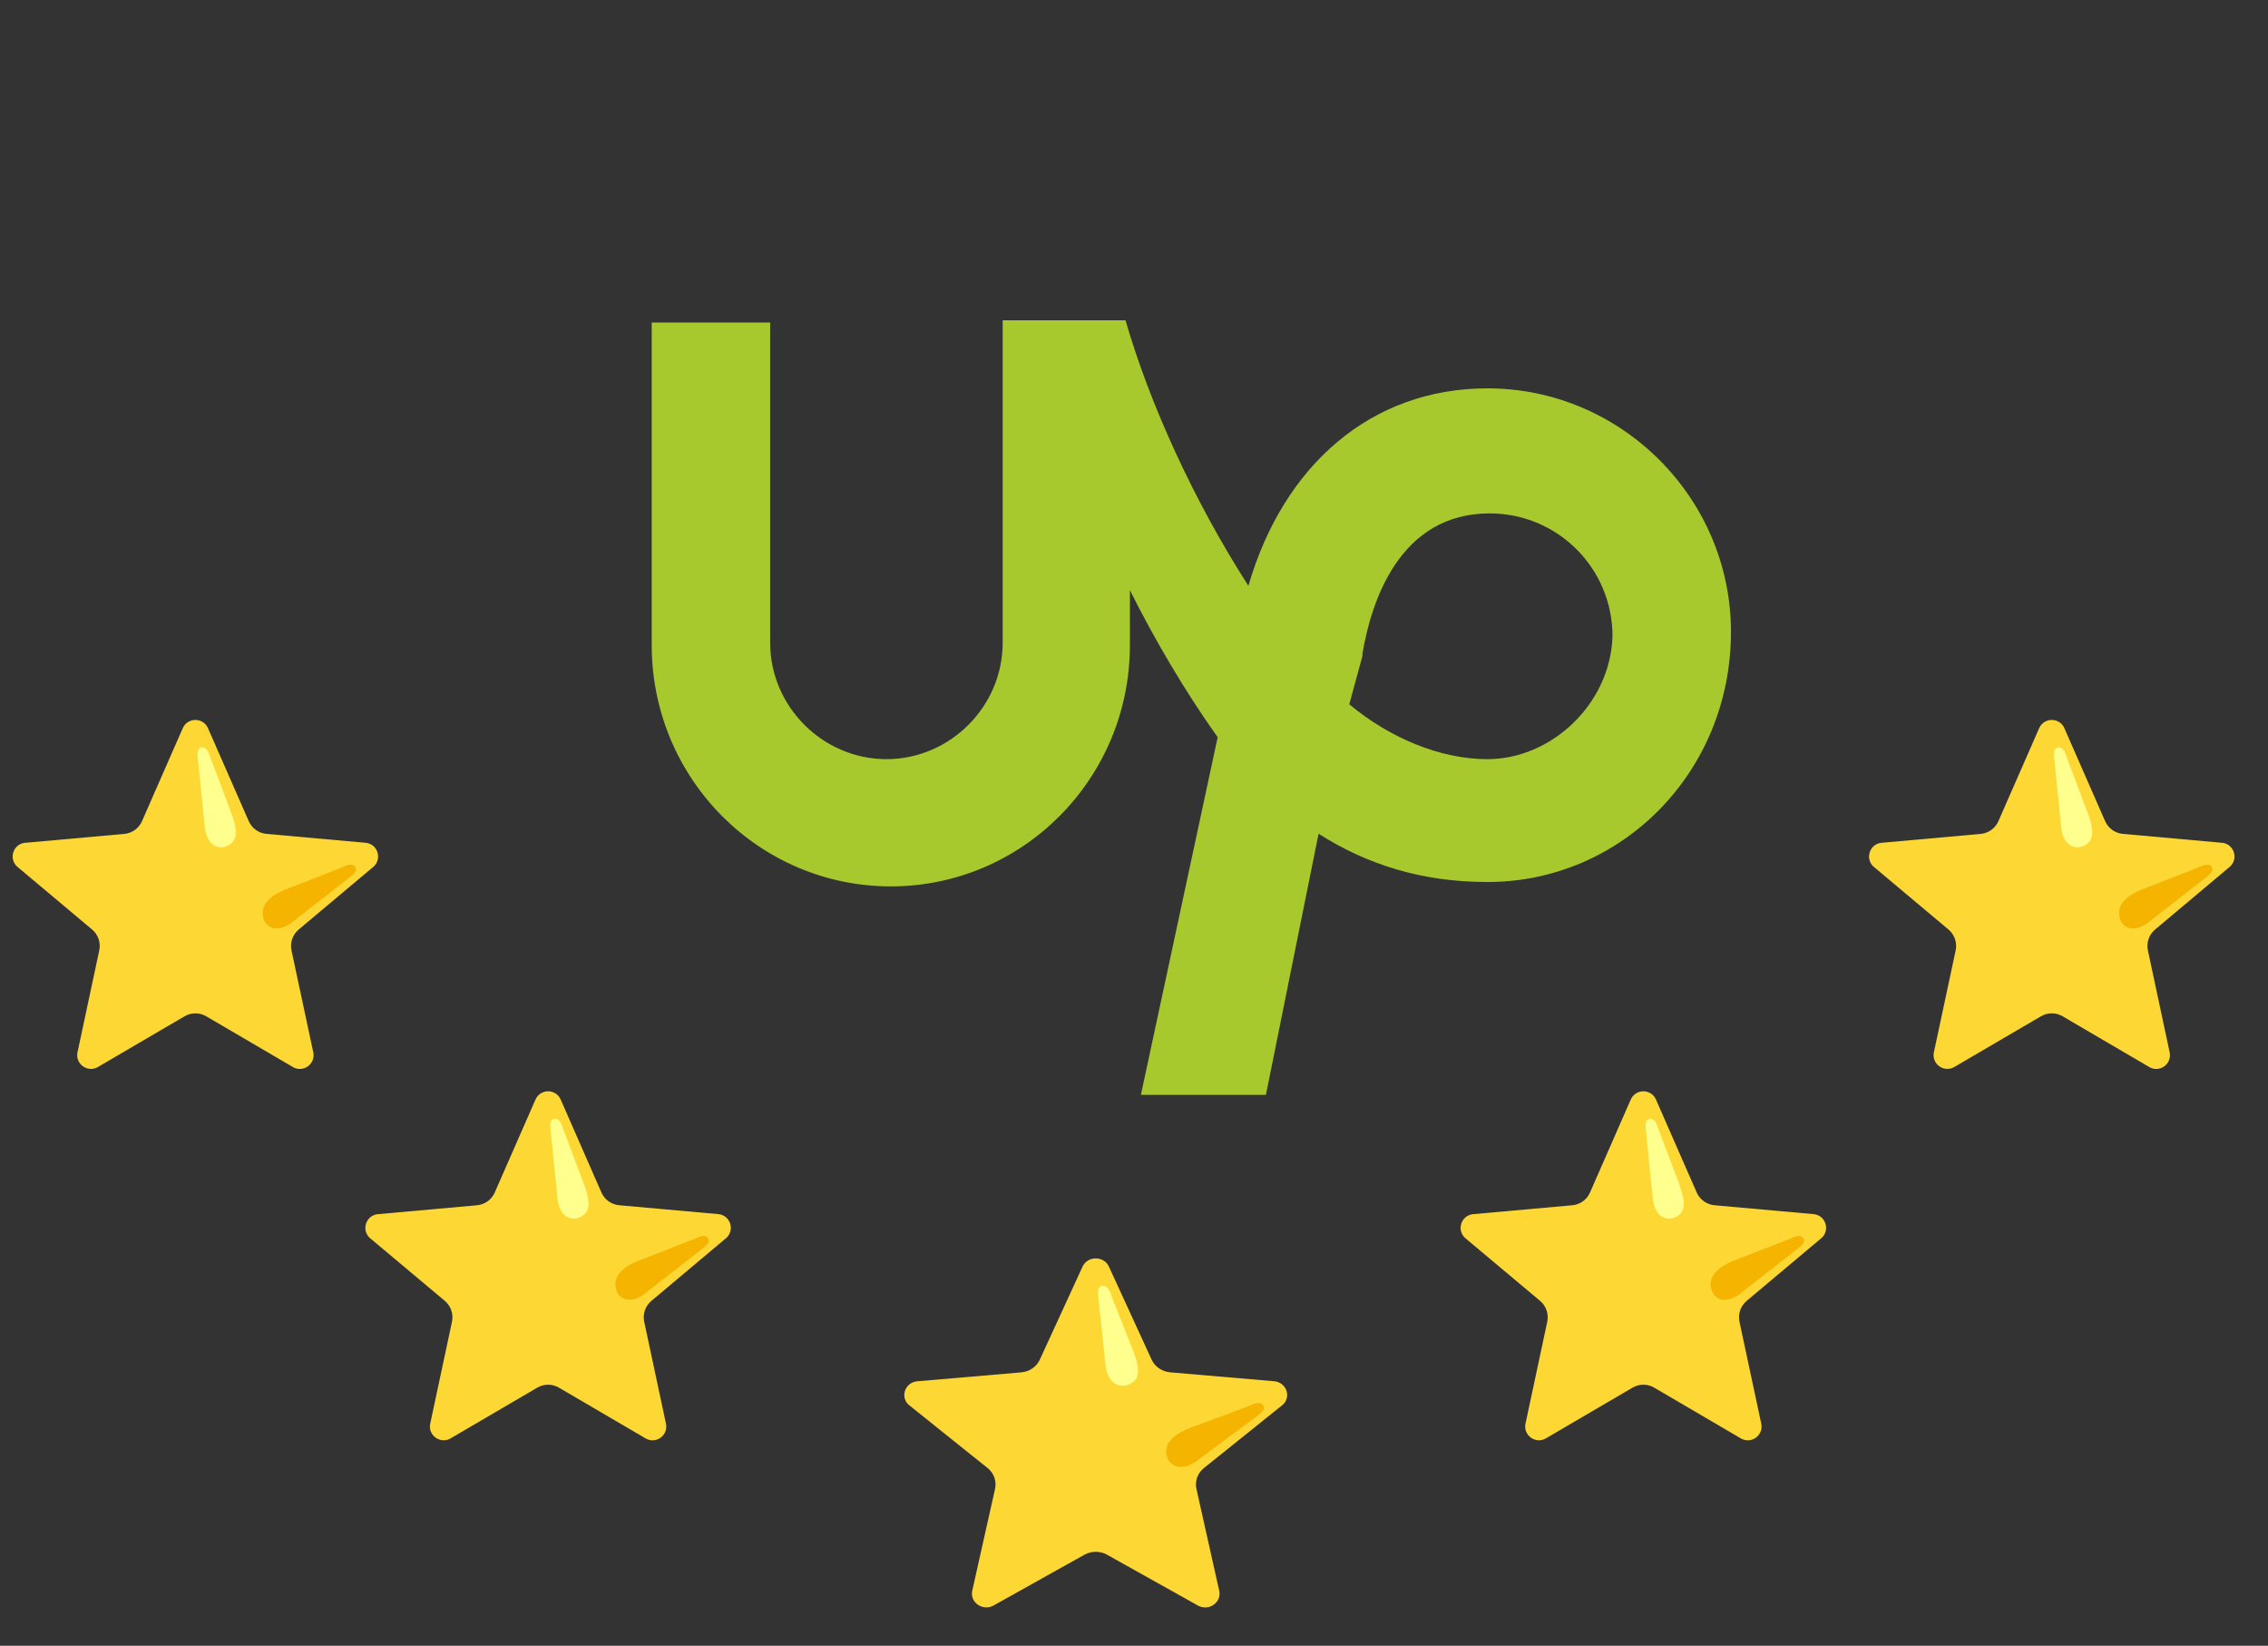
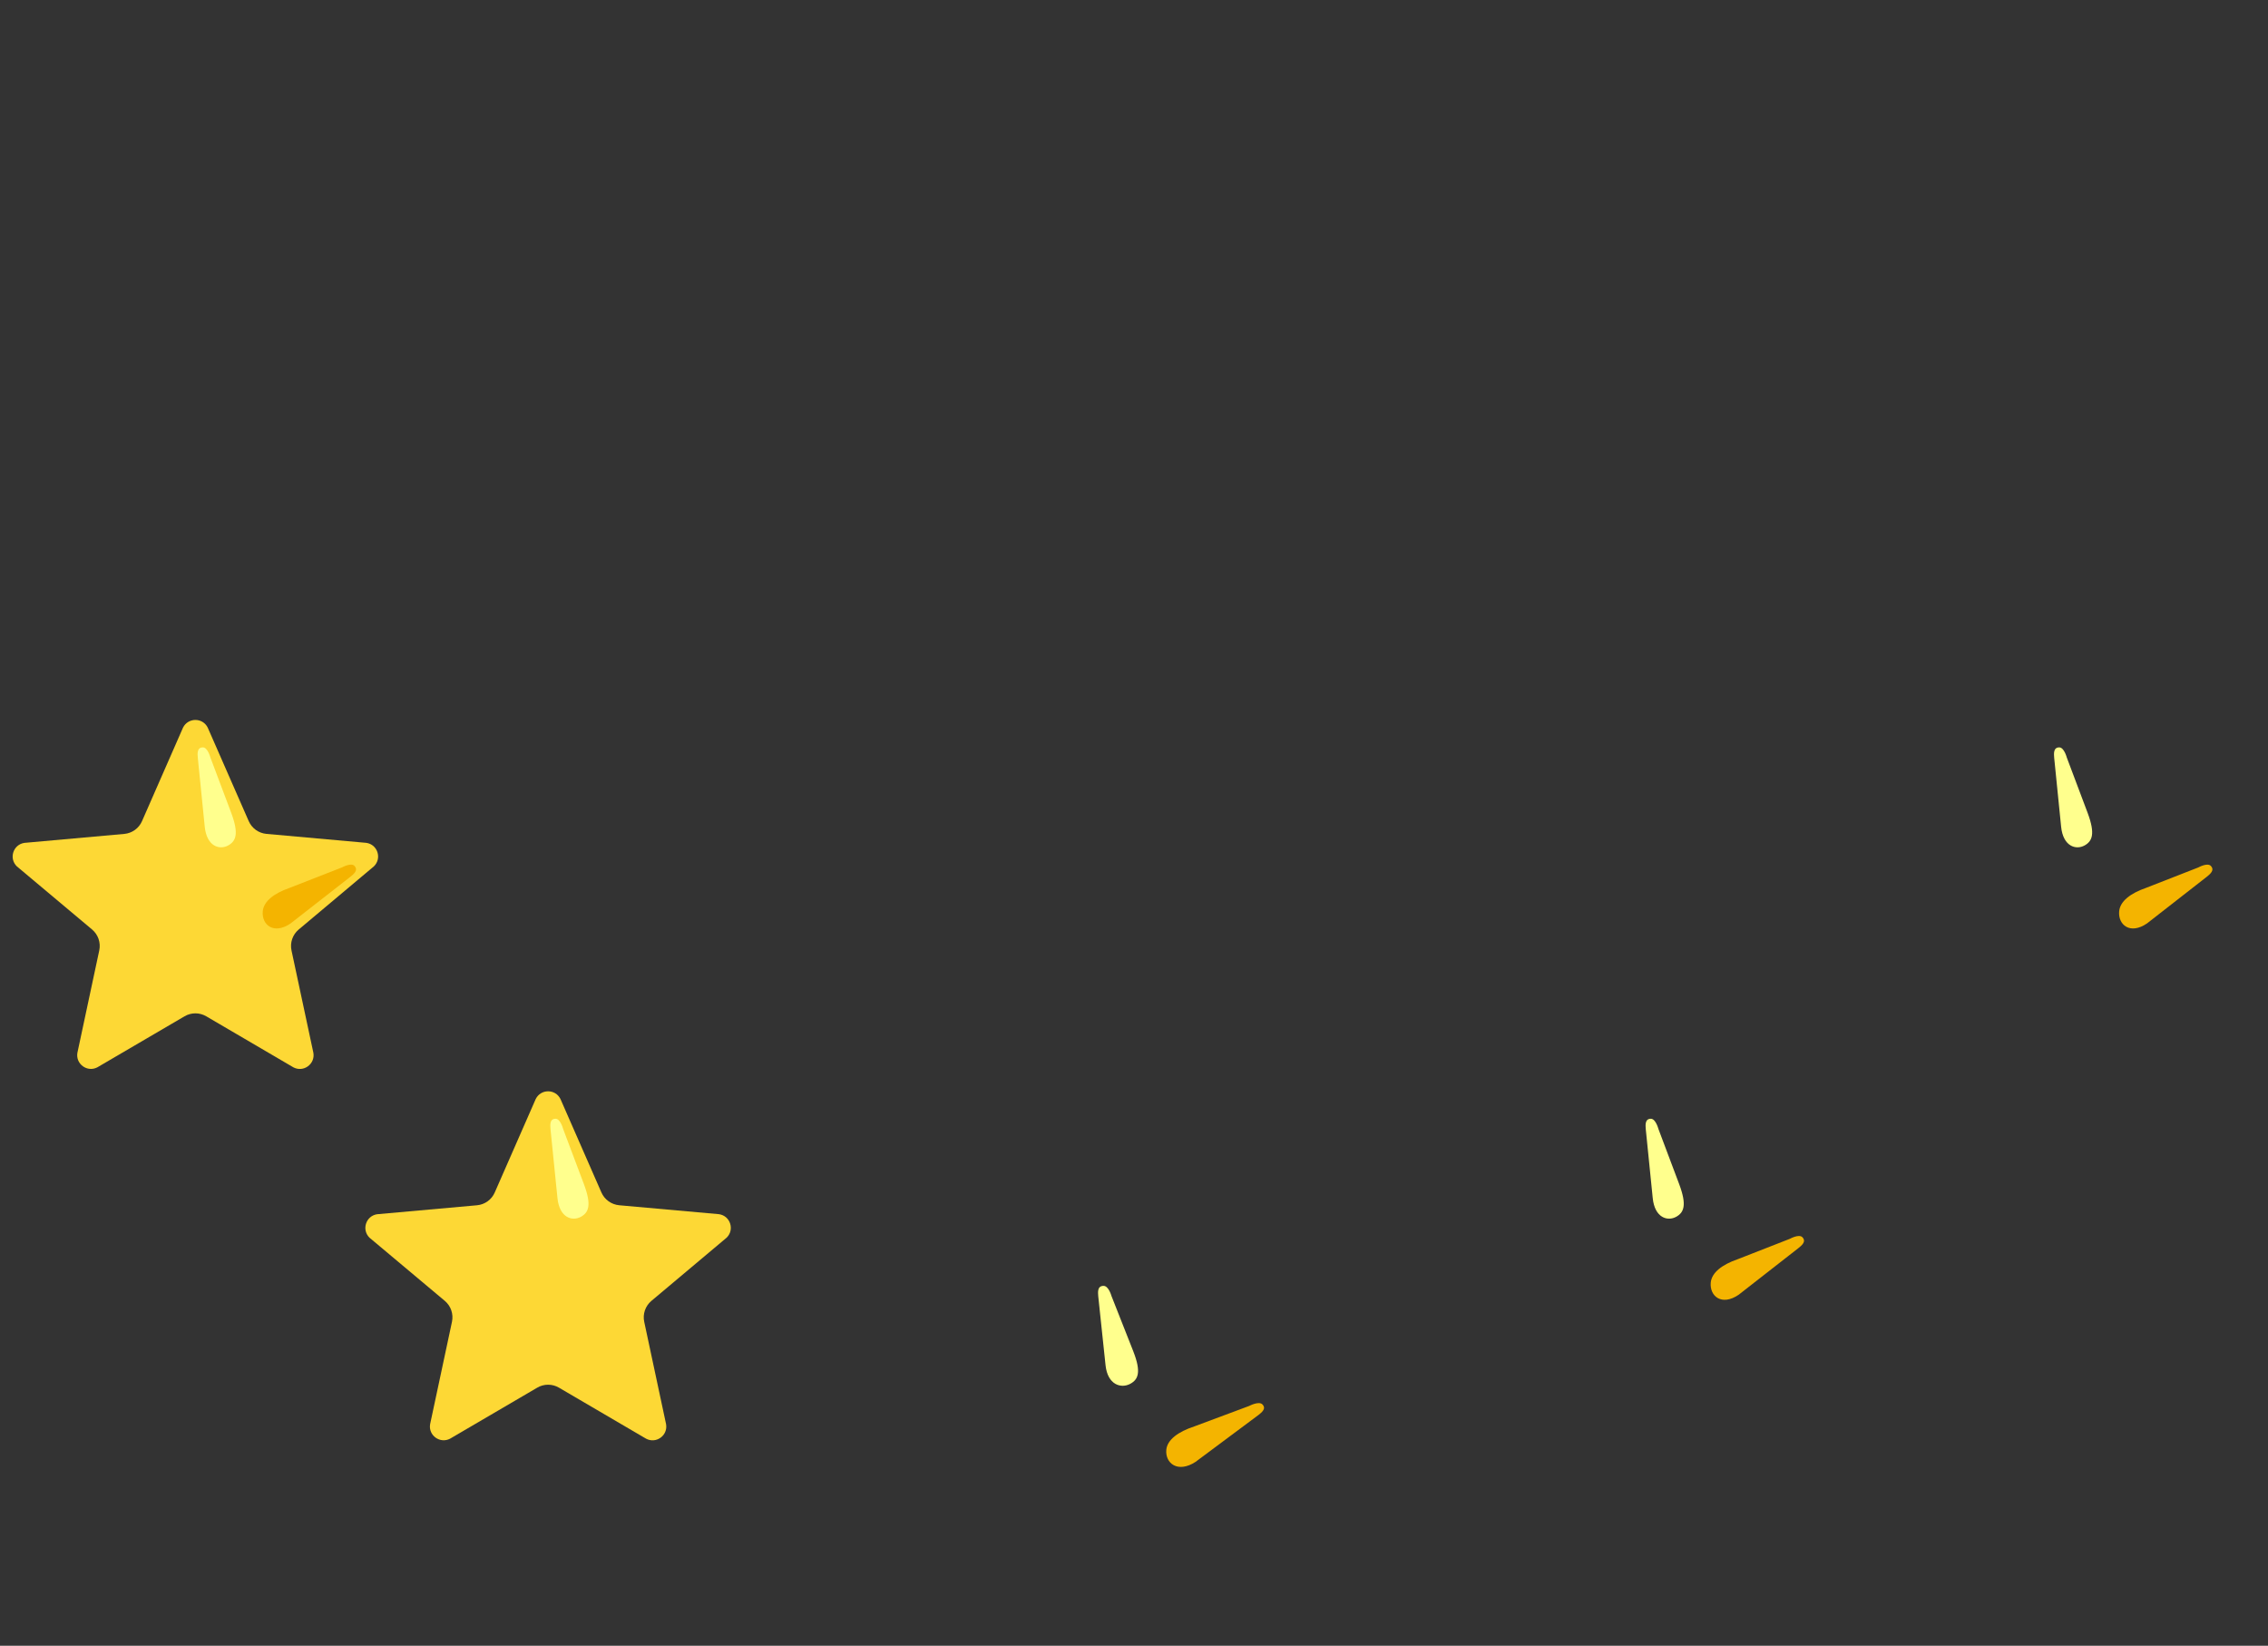
<svg xmlns="http://www.w3.org/2000/svg" width="102" height="74" viewBox="0 0 102 74" fill="none">
  <rect x="0" y="0" width="102" height="74" fill="#333333" stroke="none" />
-   <path d="M66.897 17.462C61.668 17.462 57.722 20.915 56.144 26.341C53.677 22.493 51.704 18.152 50.619 14.403H45.094V28.906C45.094 31.767 42.727 34.135 39.866 34.135C37.005 34.135 34.637 31.767 34.637 28.906V14.502H29.31V29.004C29.31 35.022 34.144 39.856 40.063 39.856C45.982 39.856 50.816 35.022 50.816 29.004V26.538C51.902 28.709 53.283 31.076 54.763 33.148L51.31 49.229H56.933L59.301 37.489C61.471 38.87 63.938 39.659 66.897 39.659C72.915 39.659 77.848 34.726 77.848 28.413C77.848 22.395 72.915 17.462 66.897 17.462ZM66.897 34.135C64.727 34.135 62.458 33.148 60.682 31.668L61.274 29.498V29.399C61.668 27.031 62.951 23.085 66.996 23.085C70.054 23.085 72.52 25.552 72.52 28.61C72.422 31.668 69.758 34.135 66.897 34.135Z" fill="#A7C92D" />
  <g clip-path="url(#clip0_838_2068)">
-     <path d="M49.86 56.927L51.792 61.133C51.864 61.291 51.98 61.428 52.127 61.528C52.274 61.629 52.447 61.691 52.627 61.706L57.332 62.109C57.864 62.183 58.077 62.806 57.691 63.165L54.147 66.007C53.86 66.237 53.729 66.599 53.808 66.948L54.838 71.552C54.929 72.058 54.373 72.444 53.897 72.204L49.79 69.908C49.635 69.822 49.459 69.776 49.279 69.776C49.1 69.776 48.923 69.822 48.768 69.908L44.661 72.203C44.187 72.441 43.63 72.056 43.72 71.551L44.751 66.947C44.828 66.598 44.699 66.236 44.412 66.006L40.866 63.167C40.481 62.809 40.694 62.184 41.225 62.111L45.93 61.708C46.11 61.692 46.283 61.631 46.43 61.53C46.577 61.429 46.693 61.292 46.765 61.134L48.697 56.929C48.936 56.469 49.622 56.469 49.86 56.927Z" fill="#FDD835" />
    <path d="M49.72 61.385L49.392 58.286C49.38 58.114 49.342 57.818 49.632 57.818C49.862 57.818 49.987 58.274 49.987 58.274L50.968 60.761C51.338 61.708 51.186 62.032 50.829 62.224C50.419 62.443 49.813 62.272 49.72 61.385Z" fill="#FFFF8D" />
    <path d="M53.768 65.732L56.583 63.635C56.722 63.524 56.974 63.347 56.773 63.146C56.613 62.987 56.183 63.216 56.183 63.216L53.719 64.135C52.984 64.377 52.496 64.736 52.453 65.188C52.397 65.791 52.964 66.255 53.768 65.732Z" fill="#F4B400" />
  </g>
  <g clip-path="url(#clip1_838_2068)">
-     <path d="M74.463 49.414L76.307 53.619C76.376 53.777 76.487 53.914 76.627 54.014C76.767 54.115 76.932 54.177 77.104 54.193L81.595 54.595C82.103 54.669 82.306 55.292 81.938 55.651L78.554 58.493C78.28 58.724 78.156 59.085 78.231 59.434L79.215 64.038C79.301 64.544 78.771 64.93 78.316 64.69L74.396 62.395C74.248 62.308 74.08 62.262 73.908 62.262C73.737 62.262 73.568 62.308 73.421 62.395L69.5 64.689C69.047 64.927 68.516 64.542 68.602 64.037L69.585 59.433C69.659 59.084 69.536 58.722 69.262 58.492L65.877 55.653C65.51 55.295 65.713 54.671 66.22 54.597L70.711 54.194C70.883 54.178 71.048 54.117 71.188 54.016C71.329 53.915 71.439 53.778 71.508 53.62L73.352 49.415C73.581 48.955 74.236 48.955 74.463 49.414Z" fill="#FDD835" />
    <path d="M74.329 53.871L74.016 50.772C74.004 50.6 73.969 50.304 74.245 50.304C74.464 50.304 74.584 50.76 74.584 50.76L75.52 53.247C75.874 54.194 75.729 54.519 75.388 54.71C74.996 54.929 74.418 54.758 74.329 53.871Z" fill="#FFFF8D" />
-     <path d="M78.193 58.218L80.88 56.121C81.013 56.01 81.253 55.834 81.061 55.632C80.909 55.473 80.498 55.702 80.498 55.702L78.146 56.621C77.445 56.864 76.979 57.222 76.938 57.674C76.885 58.277 77.426 58.741 78.193 58.218Z" fill="#F4B400" />
+     <path d="M78.193 58.218L80.88 56.121C81.013 56.01 81.253 55.834 81.061 55.632C80.909 55.473 80.498 55.702 80.498 55.702L78.146 56.621C77.445 56.864 76.979 57.222 76.938 57.674C76.885 58.277 77.426 58.741 78.193 58.218" fill="#F4B400" />
  </g>
-   <path d="M92.83 32.716L94.674 36.921C94.743 37.079 94.854 37.216 94.994 37.317C95.134 37.418 95.299 37.479 95.471 37.495L99.963 37.898C100.471 37.971 100.673 38.595 100.305 38.954L96.922 41.796C96.648 42.026 96.523 42.388 96.599 42.737L97.582 47.34C97.668 47.846 97.138 48.232 96.683 47.992L92.763 45.697C92.615 45.61 92.447 45.564 92.276 45.564C92.104 45.564 91.936 45.61 91.788 45.697L87.868 47.991C87.415 48.229 86.883 47.844 86.969 47.339L87.953 42.735C88.027 42.386 87.903 42.025 87.629 41.794L84.245 38.955C83.878 38.597 84.081 37.973 84.587 37.899L89.079 37.496C89.251 37.481 89.415 37.419 89.556 37.318C89.696 37.217 89.806 37.081 89.876 36.922L91.719 32.717C91.948 32.257 92.603 32.257 92.83 32.716Z" fill="#FDD835" />
  <path d="M92.696 37.173L92.384 34.075C92.372 33.902 92.336 33.606 92.613 33.606C92.832 33.606 92.951 34.062 92.951 34.062L93.888 36.55C94.241 37.496 94.096 37.821 93.755 38.013C93.363 38.232 92.785 38.06 92.696 37.173Z" fill="#FFFF8D" />
  <path d="M96.56 41.52L99.248 39.423C99.381 39.312 99.62 39.136 99.428 38.934C99.276 38.776 98.866 39.004 98.866 39.004L96.514 39.923C95.812 40.166 95.347 40.525 95.306 40.977C95.252 41.579 95.793 42.044 96.56 41.52Z" fill="#F4B400" />
  <path d="M25.205 49.414L27.048 53.619C27.118 53.777 27.228 53.914 27.369 54.014C27.509 54.115 27.674 54.177 27.846 54.193L32.337 54.595C32.845 54.669 33.048 55.292 32.679 55.651L29.296 58.493C29.022 58.724 28.898 59.085 28.973 59.434L29.956 64.038C30.043 64.544 29.513 64.93 29.058 64.69L25.138 62.395C24.99 62.308 24.822 62.262 24.65 62.262C24.479 62.262 24.31 62.308 24.162 62.395L20.242 64.689C19.789 64.927 19.257 64.542 19.344 64.037L20.327 59.433C20.401 59.084 20.278 58.722 20.004 58.492L16.619 55.653C16.252 55.295 16.455 54.671 16.962 54.597L21.453 54.194C21.625 54.178 21.79 54.117 21.93 54.016C22.07 53.915 22.181 53.778 22.25 53.62L24.094 49.415C24.323 48.955 24.977 48.955 25.205 49.414Z" fill="#FDD835" />
  <path d="M25.071 53.871L24.758 50.772C24.746 50.6 24.71 50.304 24.987 50.304C25.206 50.304 25.325 50.76 25.325 50.76L26.262 53.247C26.616 54.194 26.471 54.519 26.13 54.71C25.738 54.929 25.16 54.758 25.071 53.871Z" fill="#FFFF8D" />
-   <path d="M28.935 58.218L31.622 56.121C31.755 56.01 31.995 55.834 31.803 55.632C31.651 55.473 31.24 55.702 31.24 55.702L28.888 56.621C28.187 56.864 27.721 57.222 27.68 57.674C27.627 58.277 28.168 58.741 28.935 58.218Z" fill="#F4B400" />
  <g clip-path="url(#clip2_838_2068)">
    <path d="M9.342 32.716L11.186 36.921C11.255 37.079 11.366 37.216 11.506 37.317C11.646 37.418 11.811 37.479 11.983 37.495L16.474 37.898C16.982 37.971 17.185 38.595 16.817 38.954L13.433 41.796C13.159 42.026 13.035 42.388 13.11 42.737L14.094 47.34C14.18 47.846 13.65 48.232 13.195 47.992L9.275 45.697C9.127 45.61 8.959 45.564 8.787 45.564C8.616 45.564 8.447 45.61 8.3 45.697L4.379 47.991C3.926 48.229 3.395 47.844 3.481 47.339L4.464 42.735C4.538 42.386 4.415 42.025 4.141 41.794L0.757 38.955C0.389 38.597 0.592 37.973 1.099 37.899L5.59 37.496C5.762 37.481 5.927 37.419 6.067 37.318C6.208 37.217 6.318 37.081 6.387 36.922L8.231 32.717C8.46 32.257 9.115 32.257 9.342 32.716Z" fill="#FDD835" />
    <path d="M9.208 37.173L8.896 34.075C8.883 33.902 8.848 33.606 9.124 33.606C9.343 33.606 9.463 34.062 9.463 34.062L10.399 36.55C10.753 37.496 10.608 37.821 10.267 38.013C9.875 38.232 9.297 38.06 9.208 37.173Z" fill="#FFFF8D" />
    <path d="M13.072 41.52L15.759 39.423C15.892 39.312 16.132 39.136 15.94 38.934C15.788 38.776 15.377 39.004 15.377 39.004L13.025 39.923C12.324 40.166 11.858 40.525 11.817 40.977C11.764 41.579 12.305 42.044 13.072 41.52Z" fill="#F4B400" />
  </g>
  <defs>
    <clipPath id="clip0_838_2068">
      <rect width="17.95" height="17.95" fill="white" transform="translate(40.096 55.52)" />
    </clipPath>
    <clipPath id="clip1_838_2068">
      <rect width="17.533" height="17.533" fill="white" transform="translate(65.142 48.423)" />
    </clipPath>
    <clipPath id="clip2_838_2068">
      <rect width="17.533" height="17.533" fill="white" transform="translate(0.021 31.726)" />
    </clipPath>
  </defs>
</svg>